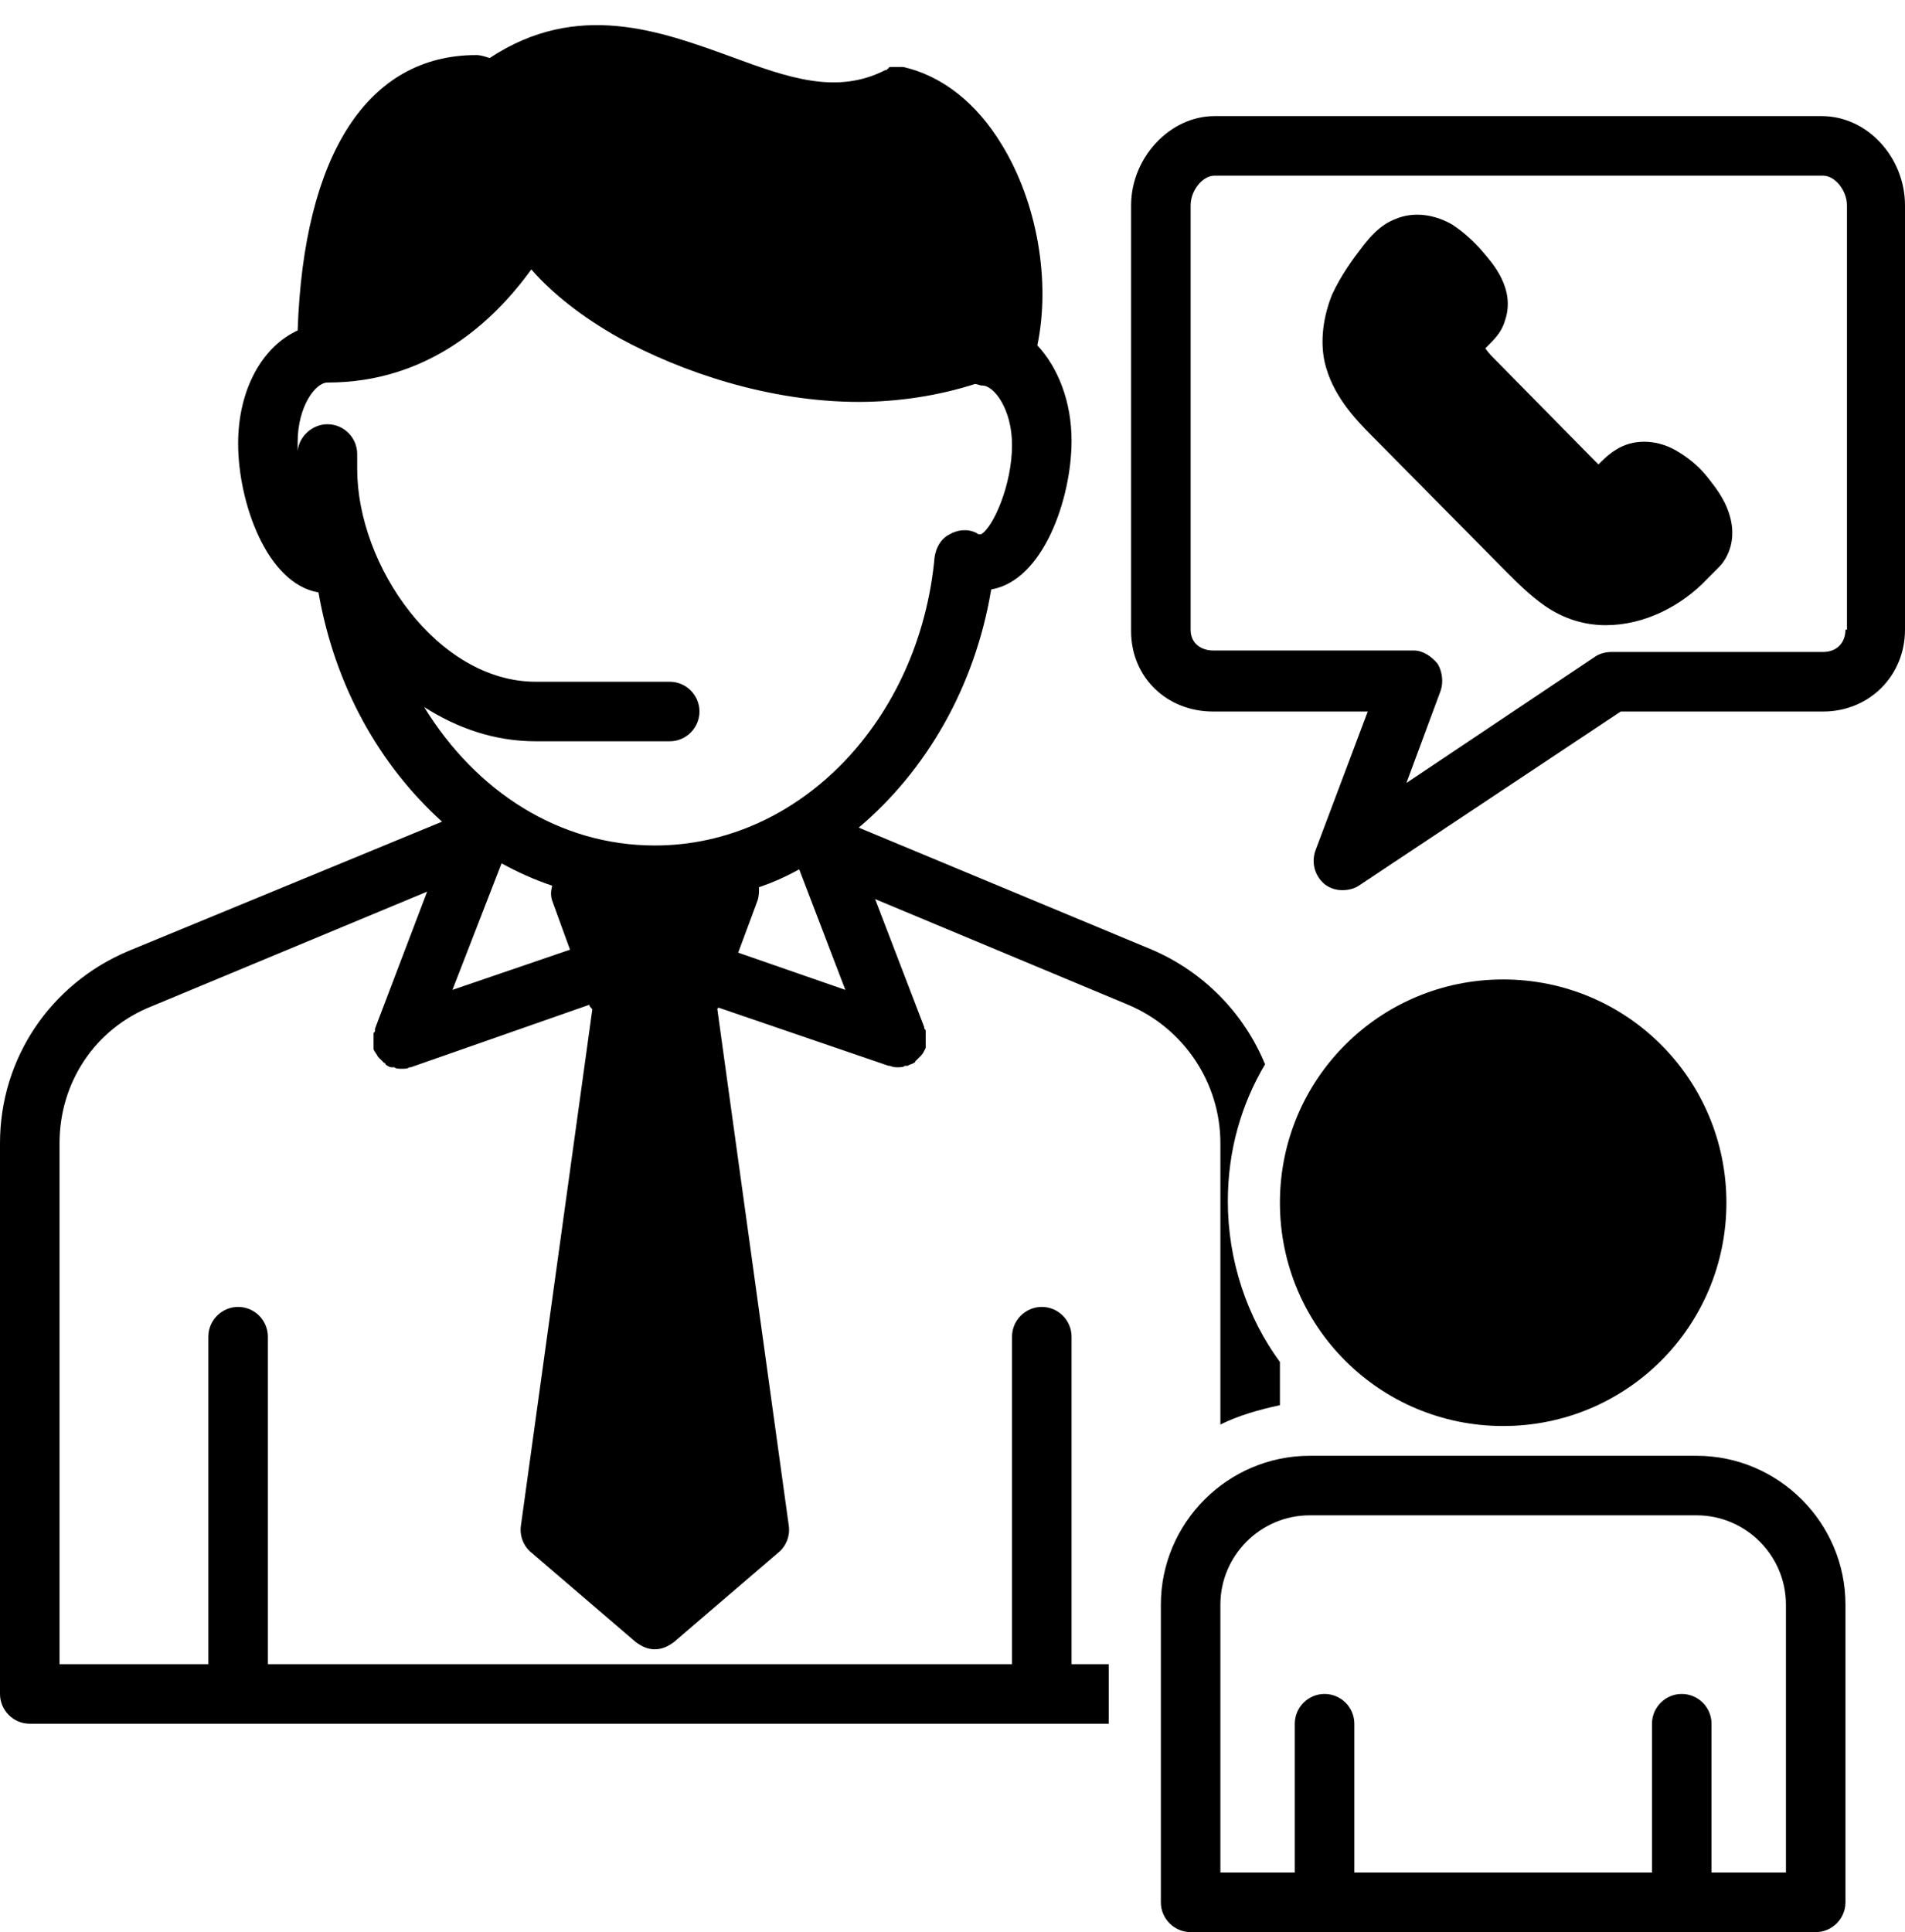
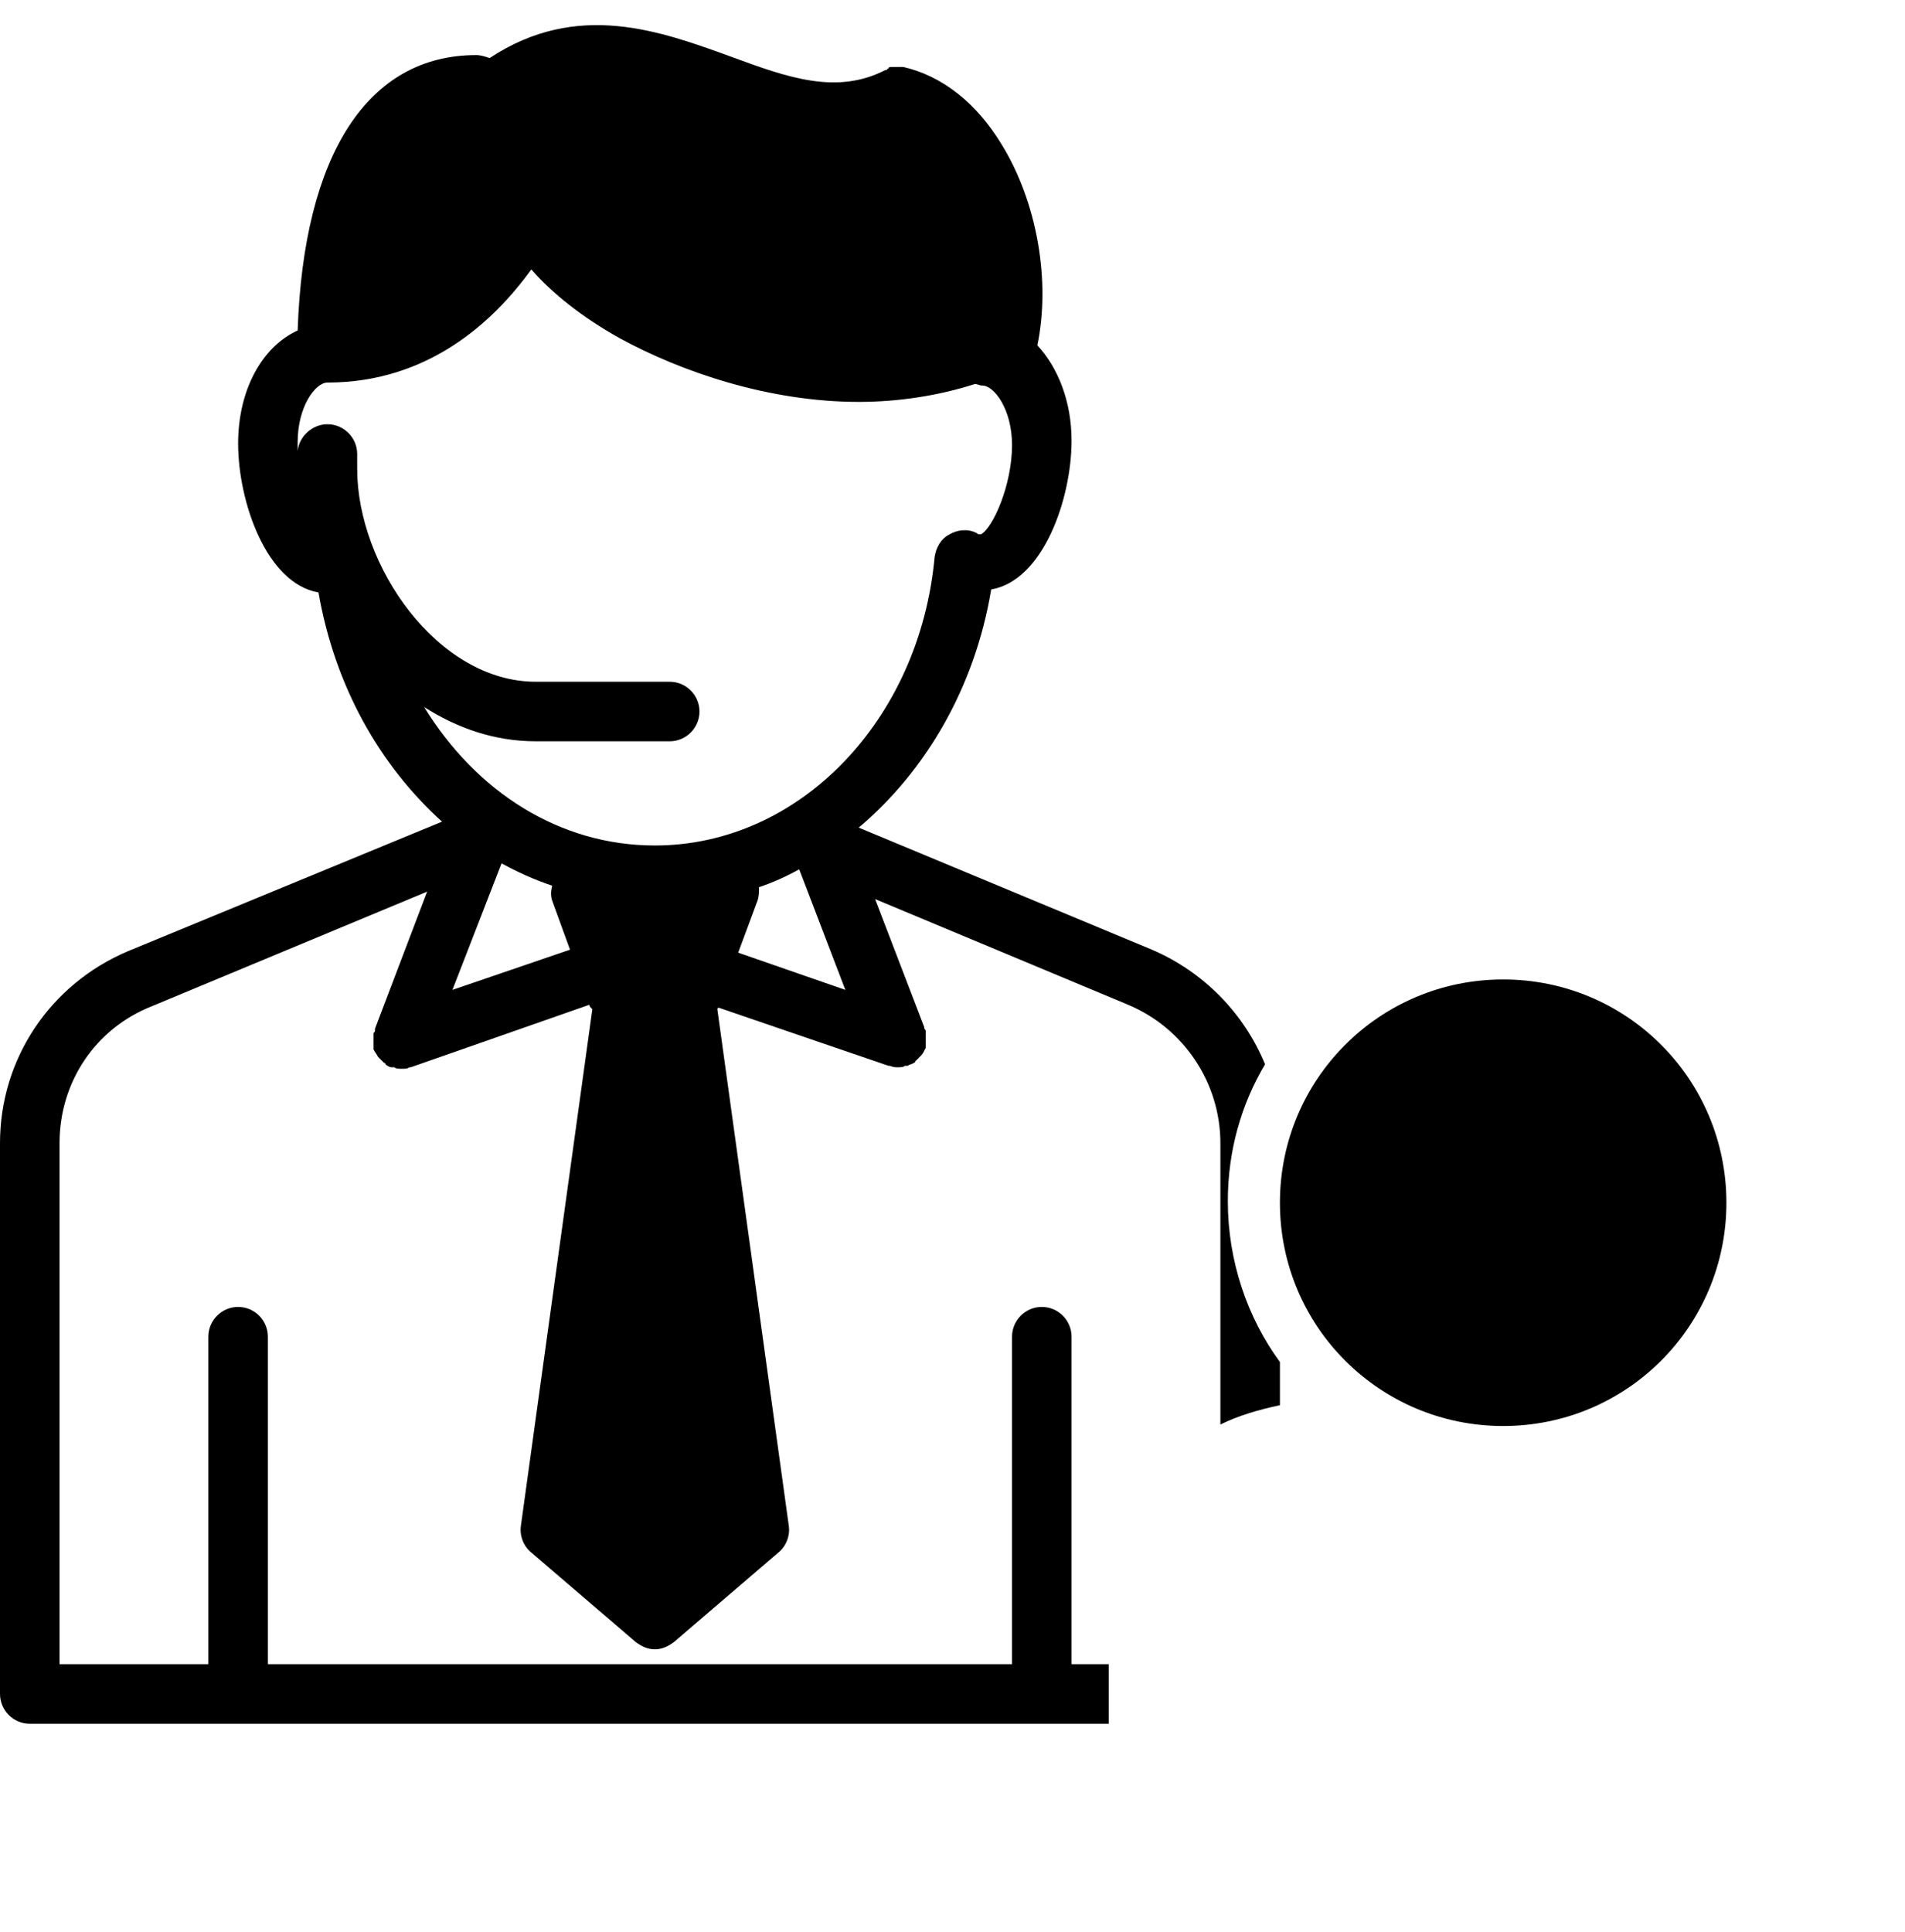
<svg xmlns="http://www.w3.org/2000/svg" height="129.8" preserveAspectRatio="xMidYMid meet" version="1.0" viewBox="0.0 -1.8 128.0 129.8" width="128.0" zoomAndPan="magnify">
  <g id="change1_1">
    <path d="M2,114h72.5v-4H72V88c0-1.1-0.9-2-2-2s-2,0.9-2,2v22H18V88c0-1.1-0.9-2-2-2s-2,0.9-2,2v22H4V75c0-4.1,2.4-7.7,6.2-9.2 l18.5-7.7l-3.5,9.2c0,0,0,0.1,0,0.1c0,0.1,0,0.1-0.1,0.2c0,0.1,0,0.1,0,0.2c0,0.1,0,0.1,0,0.2c0,0.1,0,0.1,0,0.2c0,0.1,0,0.1,0,0.2 c0,0.1,0,0.1,0,0.2c0,0,0,0.1,0,0.1c0,0,0,0,0,0c0.1,0.2,0.2,0.3,0.3,0.5c0,0,0,0,0.1,0.1c0.1,0.1,0.2,0.2,0.3,0.3 c0,0,0.1,0,0.1,0.1c0.1,0.1,0.3,0.2,0.4,0.2c0,0,0,0,0.1,0c0,0,0.1,0,0.1,0C26.6,70,26.8,70,27,70c0.2,0,0.4,0,0.5-0.1 c0,0,0,0,0.1,0c0,0,0,0,0,0l12-4.2c0,0.1,0.1,0.2,0.2,0.3L35,100.7c-0.1,0.7,0.2,1.4,0.7,1.8l7,6c0.4,0.3,0.8,0.5,1.3,0.5 s0.9-0.2,1.3-0.5l7-6c0.5-0.4,0.8-1.1,0.7-1.8l-4.8-34.7c0,0,0-0.1,0.1-0.1l11.4,3.9c0,0,0,0,0,0c0,0,0,0,0.1,0 c0.2,0.1,0.4,0.1,0.5,0.1c0.2,0,0.4,0,0.5-0.1c0,0,0.1,0,0.1,0c0,0,0,0,0.1,0c0.1-0.1,0.3-0.1,0.4-0.2c0,0,0.1,0,0.1-0.1 c0.1-0.1,0.2-0.2,0.3-0.3c0,0,0,0,0.1-0.1c0.1-0.1,0.2-0.3,0.3-0.5c0,0,0,0,0,0c0,0,0-0.1,0-0.1c0-0.1,0-0.1,0-0.2 c0-0.1,0-0.1,0-0.2c0-0.1,0-0.1,0-0.2c0-0.1,0-0.1,0-0.2c0-0.1,0-0.1,0-0.2c0-0.1,0-0.1-0.1-0.2c0,0,0-0.1,0-0.1l-3.3-8.6l17,7.1 C79.6,67.3,82,71,82,75v18.9c1.2-0.6,2.6-1,4-1.3v-2.9c-2.2-3-3.5-6.8-3.5-10.8c0-3.4,0.9-6.5,2.5-9.2c-1.4-3.4-4.1-6.2-7.6-7.7 l-19.7-8.2c4.5-3.8,7.8-9.4,8.9-16c3.5-0.6,5.4-6.1,5.4-10c0-2.6-0.9-4.9-2.3-6.4c0.9-4.3,0-9.6-2.4-13.5c-1.7-2.8-4-4.6-6.6-5.2 c0,0,0,0-0.1,0c-0.1,0-0.2,0-0.2,0c0,0-0.1,0-0.1,0c-0.1,0-0.2,0-0.3,0c0,0-0.1,0-0.1,0c-0.1,0-0.2,0-0.2,0.1c0,0-0.1,0-0.1,0.1 c0,0-0.1,0-0.1,0C56.2,4.6,52.9,3.4,49.1,2c-4.7-1.7-10.3-3.8-16.2,0.1C32.6,2,32.3,1.9,32,1.9c-7.3,0-11.6,6.7-12,18.5 c-2.4,1.1-4,4-4,7.6c0,3.9,1.9,9.4,5.4,10c1.1,6.3,4.1,11.6,8.3,15.4L8.6,62.1C3.4,64.3,0,69.3,0,75v37C0,113.1,0.9,114,2,114z M37.1,58.7l1.2,3.3l-7.9,2.7l3.3-8.5c1.1,0.6,2.2,1.1,3.4,1.5C37,58.1,37,58.4,37.1,58.7z M56.8,64.7l-7.2-2.5l1.3-3.5 c0.1-0.3,0.1-0.6,0.1-0.9c0.9-0.3,1.8-0.7,2.7-1.2l0,0L56.8,64.7z M28.5,45.7c2.2,1.4,4.7,2.3,7.5,2.3h9c1.1,0,2-0.9,2-2s-0.9-2-2-2 h-9c-6.6,0-12-7.8-12-14.3v-1c0-1.1-0.9-2-2-2c-1,0-1.9,0.8-2,1.8c0-0.2,0-0.4,0-0.6c0-2.4,1.2-4,2-4c6.7,0,11.1-4,13.7-7.6 c1.4,1.6,3.4,3.2,5.9,4.6c4.2,2.3,10.1,4.3,16.1,4.3c2.6,0,5.3-0.4,7.8-1.2c0.2,0,0.3,0.1,0.5,0.1c0.8,0,2,1.6,2,4 c0,2.7-1.3,5.6-2.1,6c-0.1,0-0.2,0-0.3-0.1c-0.6-0.3-1.3-0.2-1.8,0.1c-0.6,0.3-0.9,0.9-1,1.5C61.8,46.6,53.7,55,44,55 C37.6,55,32,51.4,28.5,45.7z" />
  </g>
  <g id="change1_2">
-     <path d="M122.4,6H81.6c-3,0-5.6,2.8-5.6,6v28.6c0,3.1,2.4,5.4,5.5,5.4h10.4l-3.5,9.3c-0.3,0.8-0.1,1.7,0.6,2.3 c0.4,0.3,0.8,0.4,1.2,0.4c0.4,0,0.8-0.1,1.1-0.3L108.9,46h13.6c3.1,0,5.5-2.4,5.5-5.5V12C128,8.8,125.5,6,122.4,6z M124,40.5 c0,0.9-0.6,1.5-1.5,1.5h-14.2c-0.4,0-0.8,0.1-1.1,0.3l-12.7,8.5l2.3-6.2c0.2-0.6,0.1-1.3-0.2-1.8c-0.4-0.5-1-0.9-1.6-0.9H81.5 c-0.7,0-1.5-0.4-1.5-1.4V12c0-1,0.8-2,1.6-2h40.9c0.8,0,1.6,1,1.6,2V40.5z" />
-   </g>
+     </g>
  <g id="change1_3">
-     <path d="M114.6,30.1c-0.5-0.6-1.2-1.2-2.1-1.7c-1.3-0.7-2.8-0.7-3.9,0c-0.5,0.3-0.9,0.7-1.2,1c-0.1-0.1-0.2-0.2-0.3-0.3l-6.5-6.6 c-0.3-0.3-0.6-0.6-0.8-0.9c0,0,0,0,0,0c0.1-0.1,0.1-0.1,0.2-0.2c0.4-0.4,0.9-0.9,1.1-1.6c0.8-2.2-0.9-4-1.4-4.6 c-0.5-0.6-1.2-1.3-2.1-1.9c-1.2-0.7-2.6-0.9-3.8-0.4c-1.1,0.4-1.8,1.3-2.2,1.8c-0.7,0.9-1.5,2-2.1,3.3c-0.6,1.5-0.8,3.1-0.5,4.5 c0.5,2.2,2,3.8,3.2,5l9,9.1c0.8,0.8,1.6,1.6,2.6,2.3c1.3,0.9,2.7,1.3,4.1,1.3c2.6,0,5.1-1.3,6.8-3.1c0,0,0,0,0,0l0.2-0.2 c0.2-0.2,0.4-0.4,0.6-0.6c0.5-0.5,1.5-2,0.4-4.3C115.5,31.2,115,30.6,114.6,30.1z" />
-   </g>
+     </g>
  <g id="change1_4">
    <path d="M101,94c8.3,0,15-6.7,15-15s-6.7-15-15-15s-15,6.7-15,15S92.7,94,101,94z" />
  </g>
  <g id="change1_5">
-     <path d="M78,106v20c0,1.1,0.9,2,2,2h42c1.1,0,2-0.9,2-2v-20c0-5.5-4.5-10-10-10H88C82.5,96,78,100.5,78,106z M82,106 c0-3.3,2.7-6,6-6h26c3.3,0,6,2.7,6,6v18h-5v-10c0-1.1-0.9-2-2-2s-2,0.9-2,2v10H91v-10c0-1.1-0.9-2-2-2s-2,0.9-2,2v10h-5V106z" />
-   </g>
+     </g>
</svg>